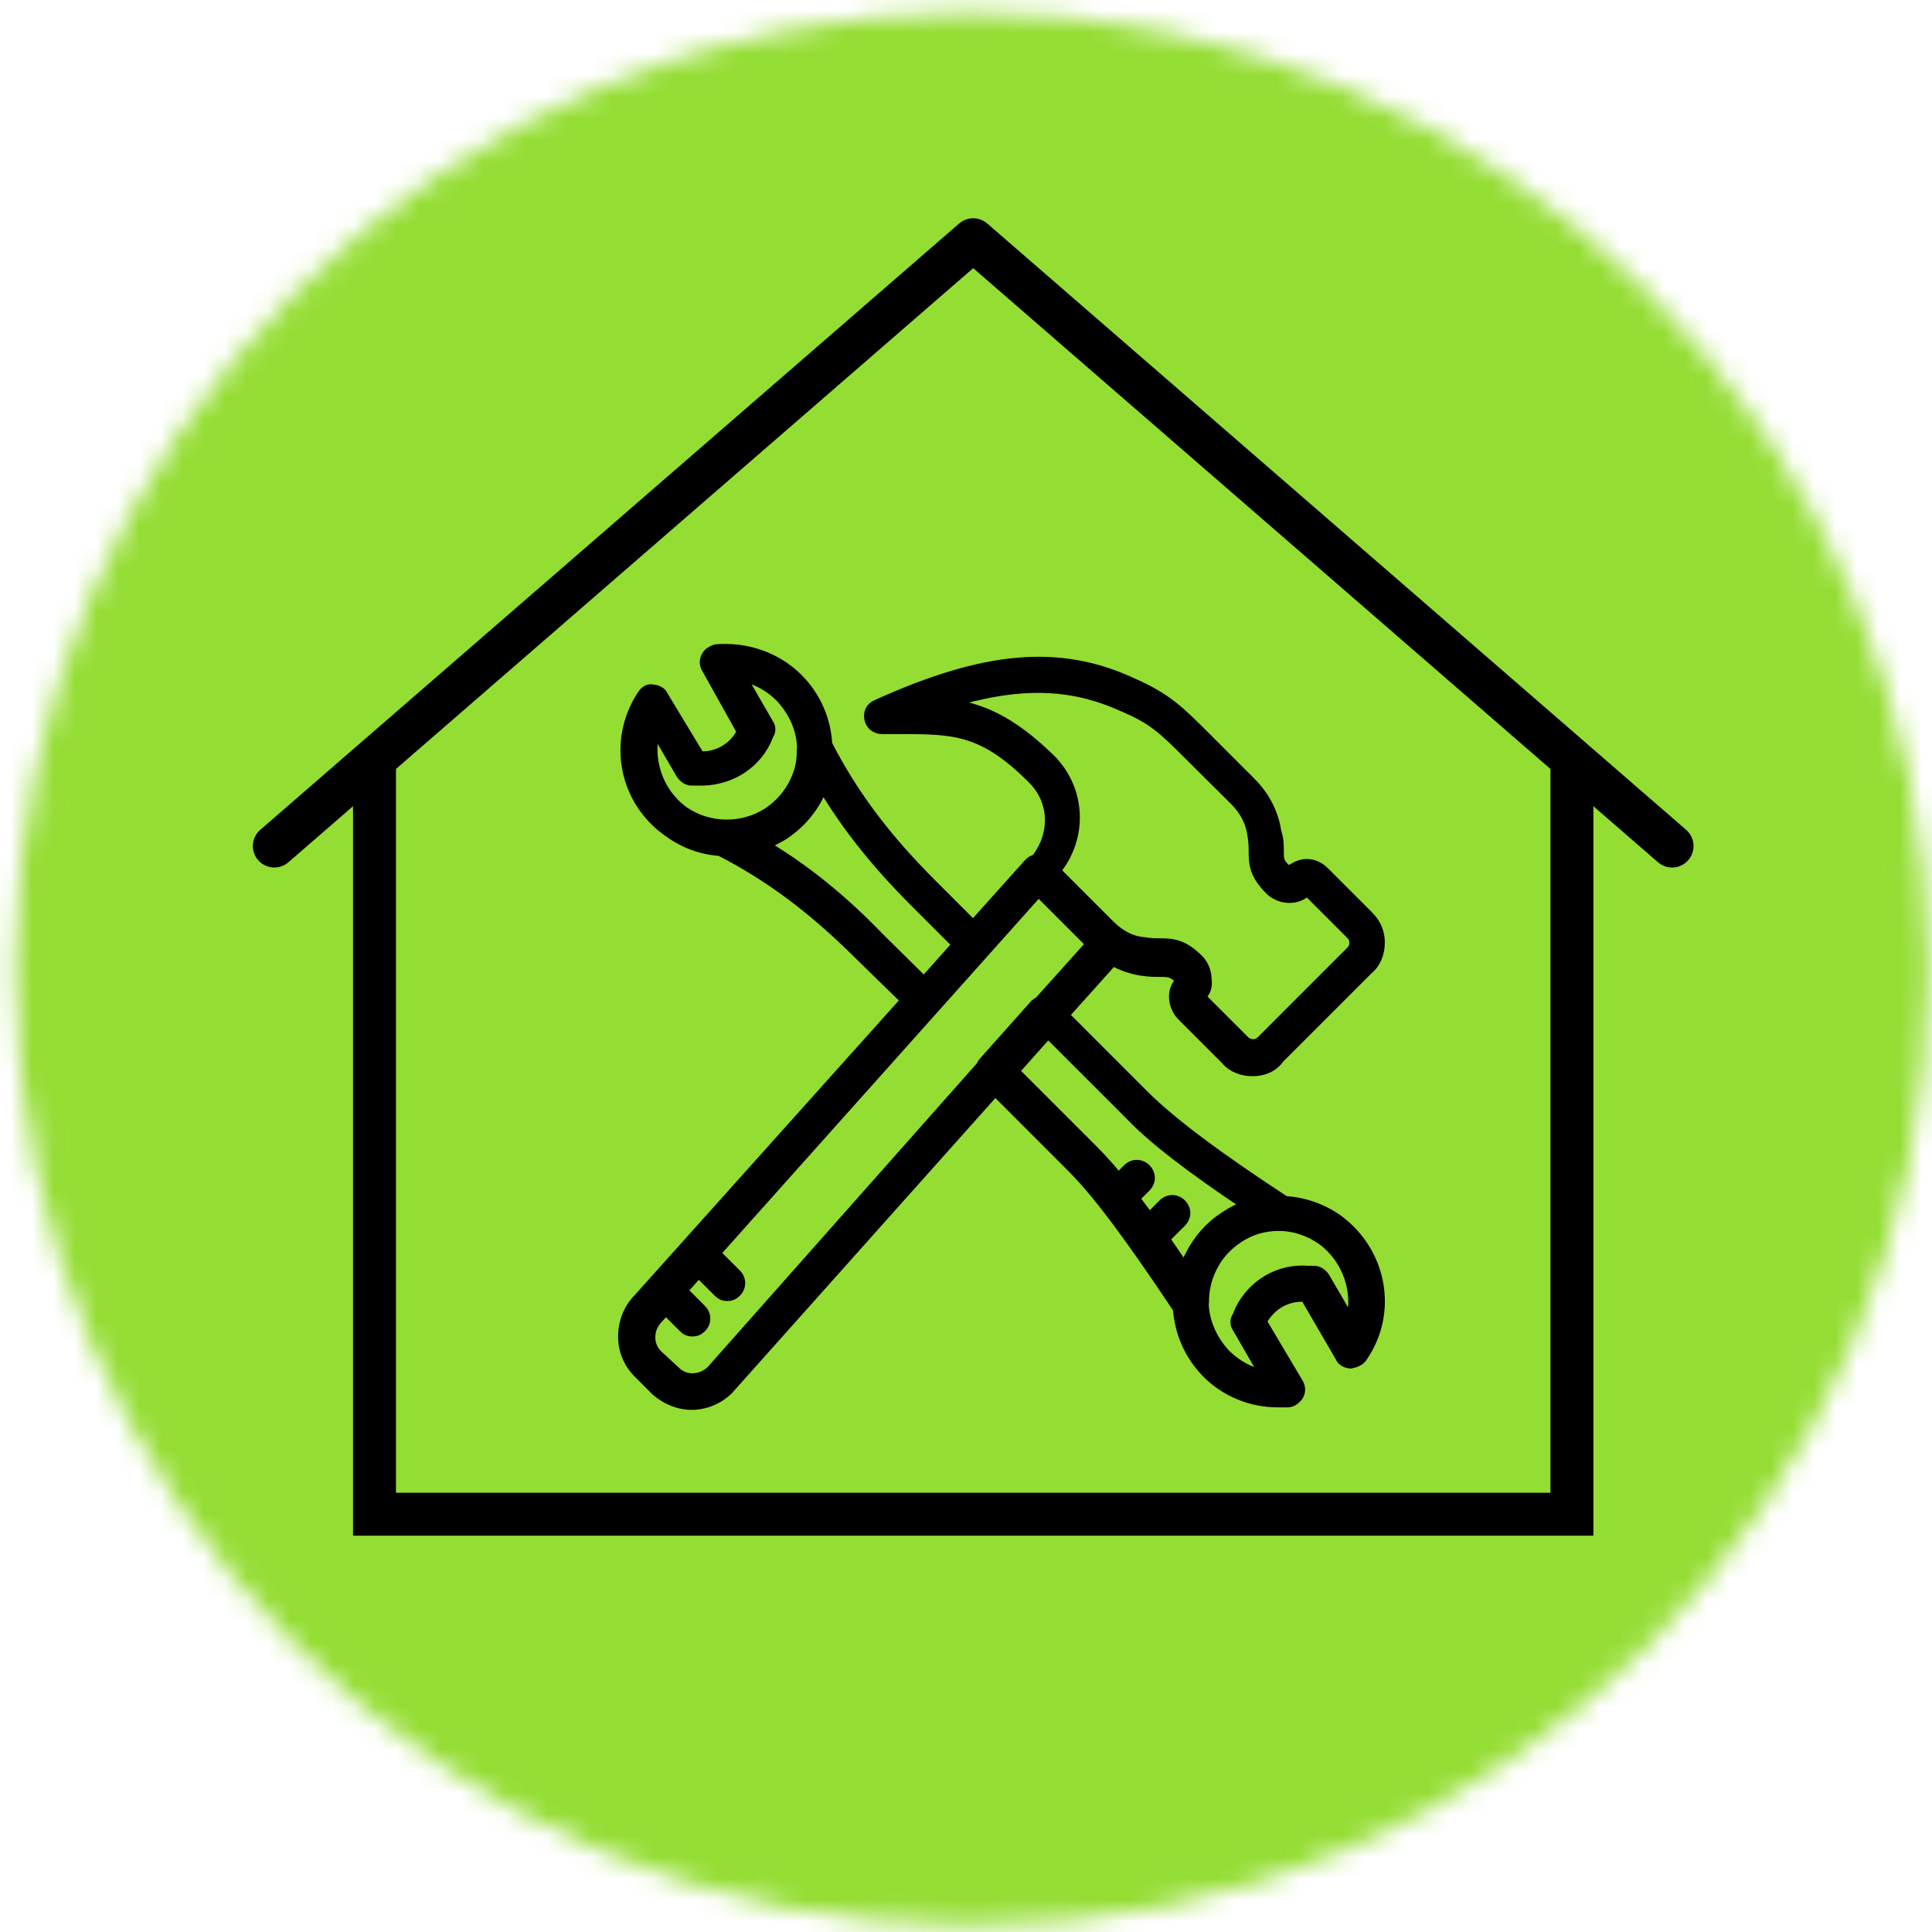
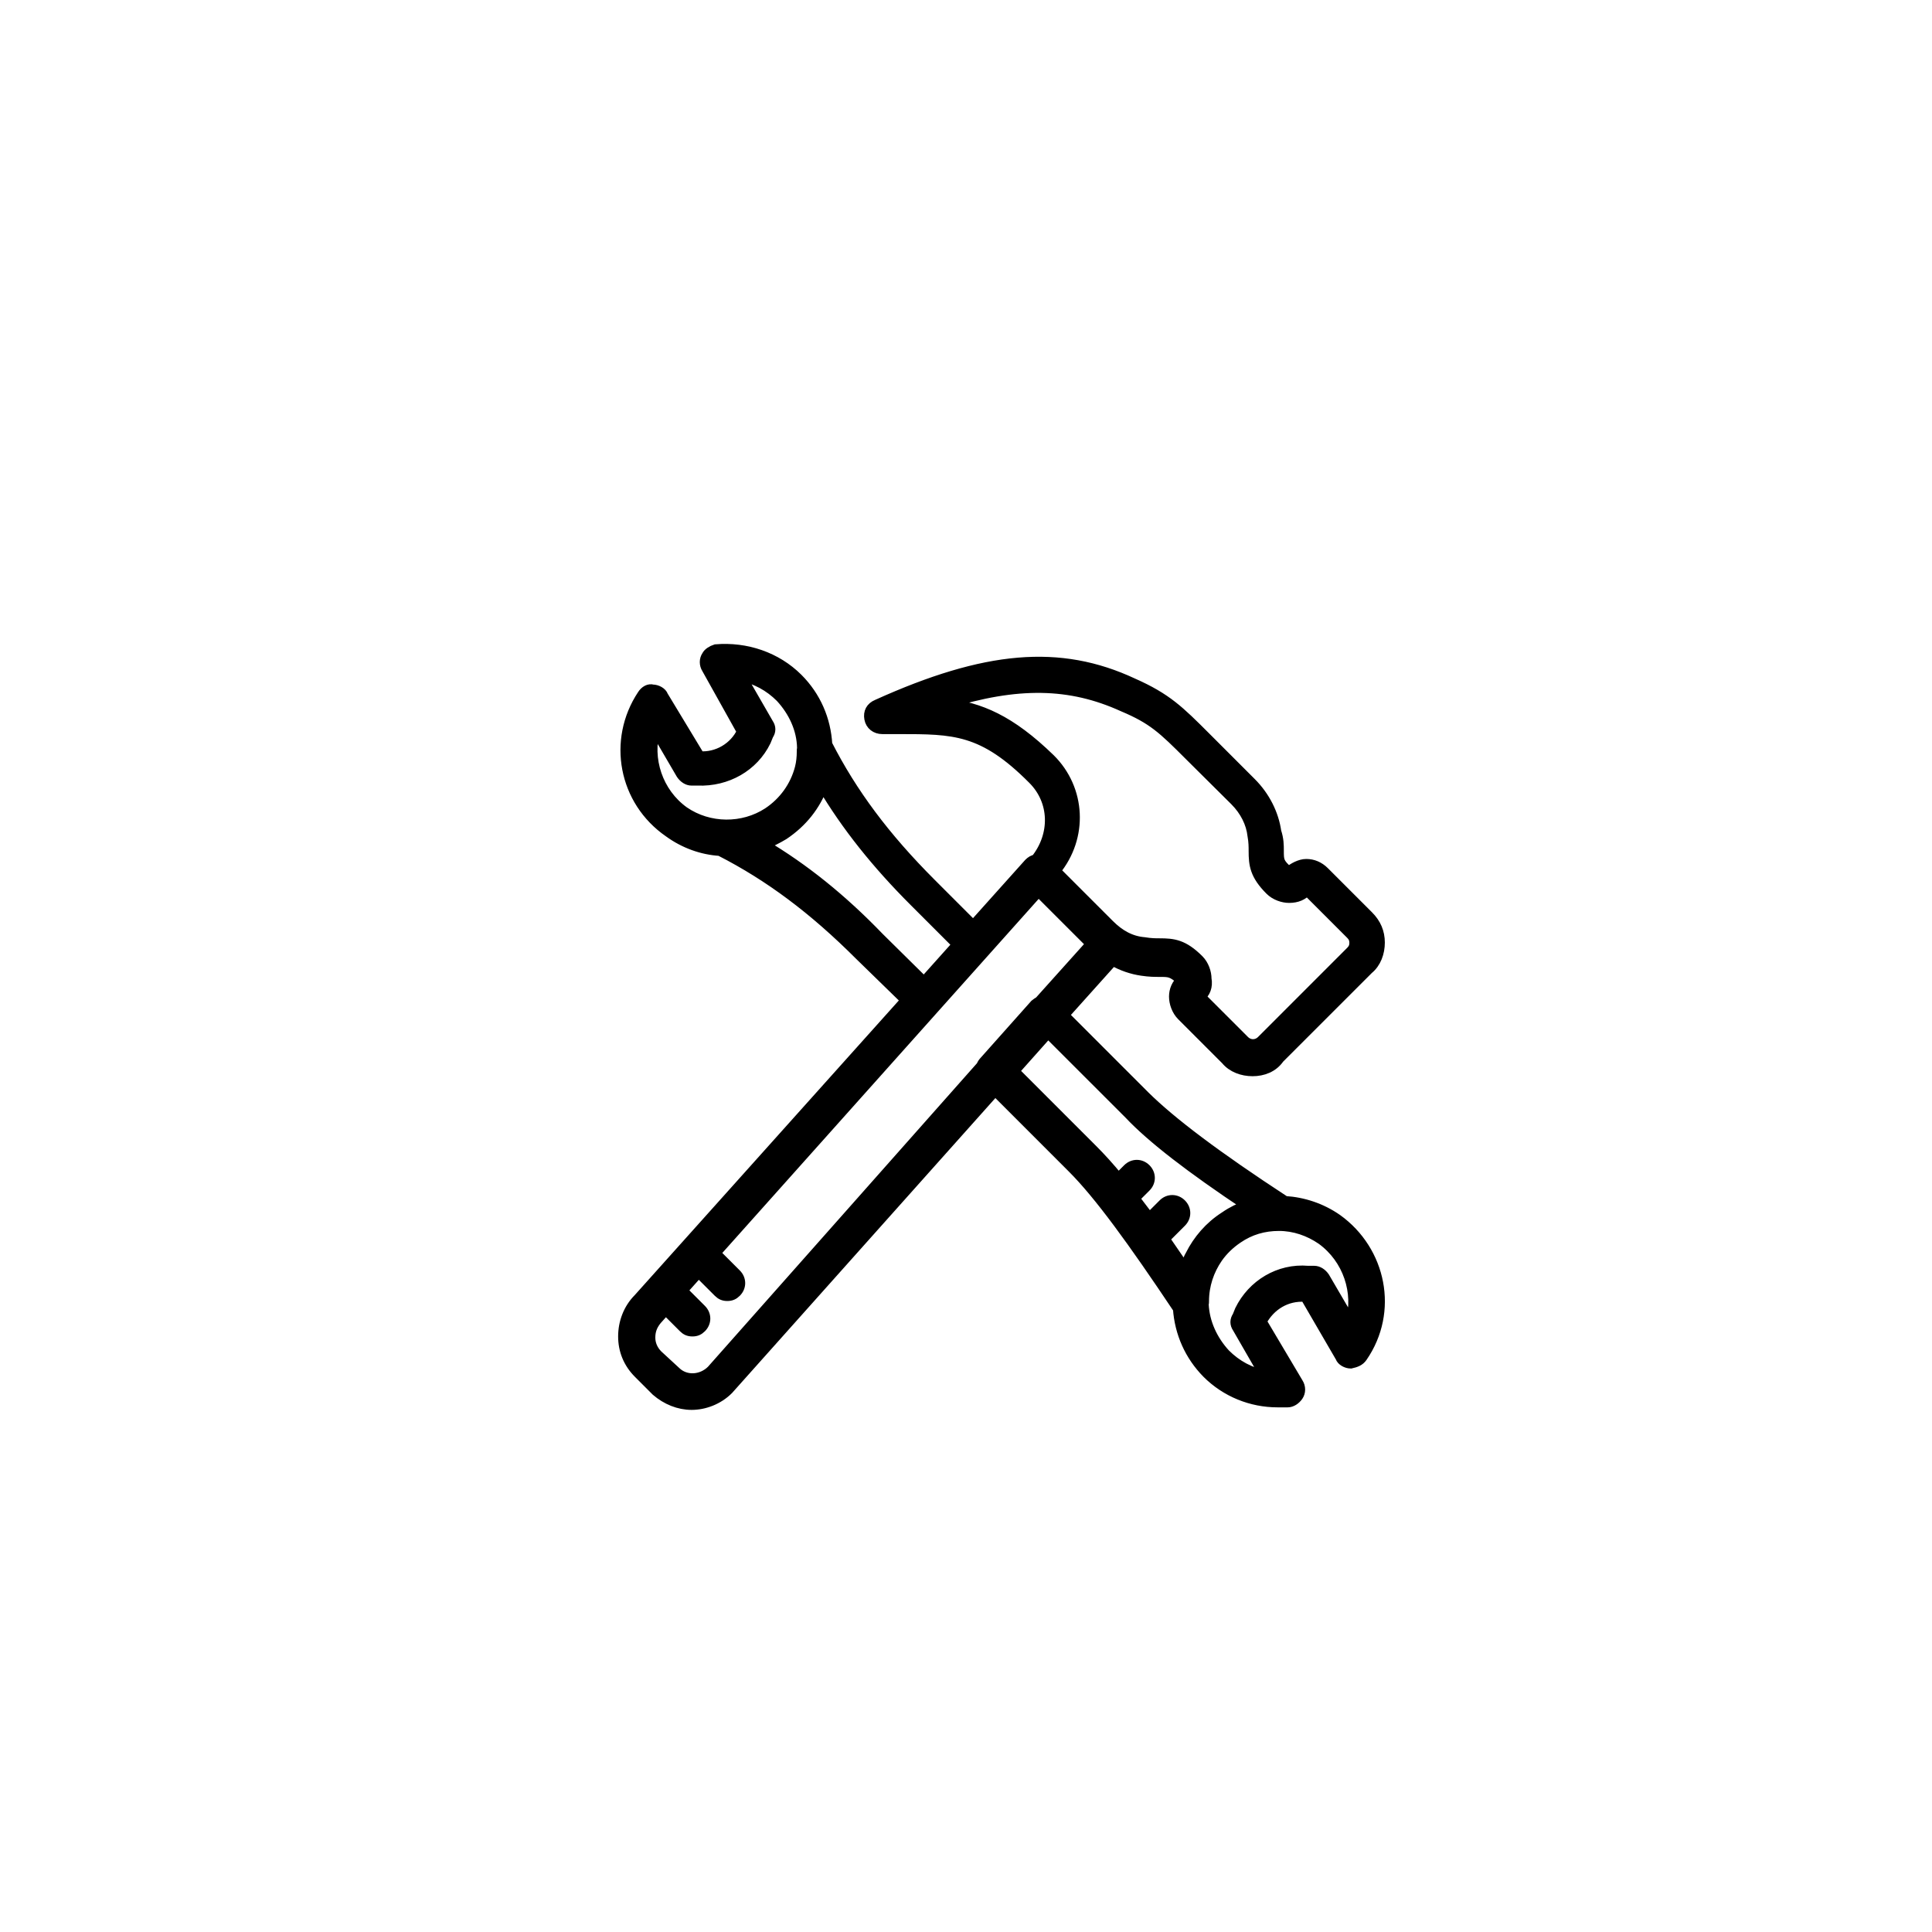
<svg xmlns="http://www.w3.org/2000/svg" width="90" height="90" viewBox="0 0 90 90" fill="none">
  <mask id="mask0_5348_37854" style="mask-type:alpha" maskUnits="userSpaceOnUse" x="0" y="0" width="90" height="90">
-     <path d="M45.27 89.005C69.497 89.005 89.136 69.365 89.136 45.139C89.136 20.912 69.497 1.273 45.27 1.273C21.044 1.273 1.404 20.912 1.404 45.139C1.404 69.365 21.044 89.005 45.27 89.005Z" fill="#BCBCBB" stroke="#BCBCBB" stroke-width="1.37" stroke-miterlimit="10" />
-   </mask>
+     </mask>
  <g mask="url(#mask0_5348_37854)">
-     <path opacity="0.8" d="M91.159 -1.021H-0.583V90.722H91.159V-1.021Z" fill="url(#paint0_linear_5348_37854)" />
-   </g>
-   <path d="M73.226 35.571V70.538H17.446V35.571" stroke="black" stroke-width="2" stroke-miterlimit="10" />
-   <path d="M77.891 39.412L45.336 11.168L12.78 39.412" stroke="black" stroke-width="2" stroke-miterlimit="10" stroke-linecap="round" stroke-linejoin="round" />
+     </g>
  <path d="M62.282 56.804C61.548 56.293 60.709 56.018 59.857 55.965C56.646 53.868 54.549 52.282 53.317 51.064L49.543 47.289L51.836 44.733C52.269 44.982 52.741 45.14 53.199 45.205C53.553 45.258 53.789 45.258 54.012 45.258C54.484 45.258 54.602 45.258 55.06 45.664C54.825 45.834 54.707 46.136 54.707 46.424C54.707 46.712 54.825 47.066 55.06 47.302L57.118 49.36C57.406 49.714 57.878 49.884 58.35 49.884C58.822 49.884 59.294 49.714 59.582 49.294L63.737 45.14C64.091 44.851 64.261 44.38 64.261 43.908C64.261 43.436 64.091 43.03 63.737 42.676L61.679 40.618C61.443 40.382 61.155 40.264 60.853 40.264C60.565 40.264 60.264 40.435 60.028 40.618C59.556 40.212 59.556 40.094 59.556 39.622C59.556 39.386 59.556 39.098 59.438 38.744C59.32 37.918 58.914 37.106 58.271 36.464L56.161 34.353C54.929 33.121 54.34 32.532 52.767 31.837C49.372 30.251 45.912 30.553 40.867 32.833C40.578 32.951 40.46 33.187 40.513 33.475C40.565 33.764 40.801 33.947 41.102 33.947H41.863C44.444 33.947 45.794 33.947 48.127 36.293C49.15 37.315 49.189 38.888 48.258 40.055C48.141 40.068 48.036 40.133 47.944 40.225L45.336 43.135L43.37 41.169C41.207 39.006 39.687 36.962 38.521 34.681C38.455 33.528 37.996 32.453 37.158 31.614C36.161 30.618 34.759 30.146 33.344 30.264C33.173 30.317 32.99 30.435 32.937 30.553C32.819 30.723 32.819 30.959 32.937 31.142L34.576 34.078C34.222 34.838 33.409 35.31 32.584 35.245L30.88 32.427C30.827 32.257 30.591 32.139 30.408 32.139C30.238 32.086 30.054 32.191 29.936 32.374C28.534 34.484 29.058 37.302 31.168 38.757C31.889 39.281 32.715 39.57 33.54 39.622C33.553 39.622 33.553 39.635 33.566 39.635C35.847 40.802 37.905 42.335 40.067 44.498L42.217 46.594L29.753 60.5C29.281 60.972 29.045 61.614 29.045 62.256C29.045 62.898 29.281 63.488 29.753 63.96L30.578 64.786C31.05 65.192 31.627 65.428 32.217 65.428C32.806 65.428 33.449 65.192 33.92 64.72L46.358 50.788L49.975 54.406C51.207 55.638 52.78 57.8 54.89 60.959C54.969 62.086 55.427 63.134 56.24 63.96C57.118 64.838 58.298 65.31 59.517 65.31C59.687 65.31 59.87 65.31 59.988 65.31C60.159 65.31 60.342 65.192 60.46 65.022C60.578 64.851 60.578 64.615 60.46 64.432L58.756 61.562C59.163 60.801 59.923 60.33 60.814 60.395L62.452 63.213C62.505 63.383 62.741 63.501 62.924 63.501C63.16 63.449 63.33 63.383 63.448 63.213C64.916 61.09 64.326 58.272 62.282 56.804ZM48.914 35.363C47.039 33.541 45.637 32.964 44.051 32.781C47.393 31.732 49.857 31.785 52.308 32.899C53.711 33.488 54.182 33.947 55.414 35.179L57.538 37.289C58.009 37.761 58.298 38.338 58.363 38.927C58.416 39.216 58.416 39.452 58.416 39.635C58.416 40.277 58.468 40.749 59.176 41.457C59.412 41.693 59.766 41.811 60.054 41.811C60.408 41.811 60.696 41.693 60.88 41.457L62.937 43.515C63.055 43.633 63.108 43.751 63.108 43.921C63.108 44.091 63.055 44.209 62.937 44.327L58.783 48.482C58.547 48.718 58.193 48.718 57.957 48.482L55.899 46.424C56.135 46.254 56.253 45.952 56.188 45.598C56.188 45.31 56.07 44.956 55.834 44.72C55.126 44.013 54.667 43.96 54.012 43.96C53.842 43.96 53.606 43.96 53.304 43.908C52.662 43.855 52.138 43.554 51.666 43.082L49.15 40.566C50.447 38.993 50.329 36.765 48.914 35.363ZM30.513 33.947L31.745 36.057C31.863 36.228 32.033 36.346 32.217 36.346H32.505C33.855 36.398 35.087 35.703 35.663 34.524L35.781 34.236C35.899 34.065 35.899 33.882 35.781 33.711L34.497 31.483C35.205 31.601 35.847 31.955 36.371 32.479C36.974 33.135 37.367 33.96 37.38 34.852C37.367 34.891 37.367 34.943 37.367 34.996C37.367 35.271 37.341 35.533 37.276 35.782C37.053 36.634 36.529 37.368 35.781 37.866C34.615 38.626 33.029 38.626 31.85 37.813C30.631 36.935 30.107 35.363 30.513 33.947ZM40.945 43.685C39.189 41.863 37.433 40.461 35.559 39.347C35.847 39.229 36.201 39.059 36.502 38.875C37.38 38.285 37.97 37.525 38.324 36.595C39.438 38.469 40.84 40.225 42.597 41.981L44.615 43.999L43.042 45.756L40.945 43.685ZM33.16 63.842C32.688 64.314 31.928 64.366 31.456 63.895L30.631 63.134C30.395 62.898 30.277 62.61 30.277 62.309C30.277 61.955 30.395 61.666 30.683 61.365L31.011 60.998L31.85 61.837C31.968 61.955 32.086 62.007 32.256 62.007C32.426 62.007 32.544 61.955 32.662 61.837C32.898 61.601 32.898 61.247 32.662 61.011L31.771 60.12L32.544 59.255L33.475 60.185C33.593 60.303 33.711 60.356 33.881 60.356C34.051 60.356 34.169 60.303 34.287 60.185C34.523 59.95 34.523 59.596 34.287 59.36L33.304 58.377L48.376 41.509L50.84 43.973L48.416 46.673C48.35 46.699 48.285 46.752 48.219 46.804L45.873 49.438C45.808 49.504 45.755 49.583 45.729 49.661L33.16 63.842ZM47.223 49.897L48.822 48.102L52.61 51.889C53.658 53.003 55.48 54.406 58.114 56.162C57.76 56.28 57.406 56.45 57.066 56.686C56.345 57.145 55.821 57.774 55.467 58.469C55.467 58.482 55.454 58.495 55.454 58.495C55.427 58.534 55.414 58.573 55.388 58.626C55.362 58.691 55.336 58.744 55.309 58.809C55.296 58.849 55.27 58.888 55.257 58.94C55.257 58.94 55.257 58.953 55.244 58.953C55.231 59.006 55.205 59.045 55.191 59.098C54.864 58.613 54.536 58.154 54.235 57.708L55.021 56.922C55.257 56.686 55.257 56.332 55.021 56.096C54.785 55.861 54.431 55.861 54.196 56.096L53.54 56.752C53.291 56.424 53.055 56.109 52.832 55.821L53.37 55.284C53.606 55.048 53.606 54.694 53.37 54.458C53.134 54.222 52.78 54.222 52.544 54.458L52.099 54.904C51.666 54.38 51.273 53.947 50.906 53.58L47.223 49.897ZM62.924 61.614L61.692 59.504C61.574 59.334 61.404 59.216 61.22 59.216H60.932C59.582 59.098 58.35 59.858 57.773 61.037L57.656 61.326C57.538 61.496 57.538 61.68 57.656 61.85L58.94 64.078C58.232 63.96 57.59 63.606 57.066 63.082C56.476 62.44 56.096 61.627 56.056 60.762C56.07 60.723 56.07 60.67 56.07 60.618C56.07 59.871 56.306 59.176 56.712 58.587C56.961 58.233 57.275 57.931 57.642 57.682C58.232 57.276 58.874 57.092 59.582 57.092C60.29 57.092 60.984 57.328 61.574 57.735C62.806 58.626 63.33 60.212 62.924 61.614Z" fill="black" stroke="black" stroke-width="0.5" />
  <defs>
    <linearGradient id="paint0_linear_5348_37854" x1="45.288" y1="-1.021" x2="45.288" y2="90.722" gradientUnits="userSpaceOnUse">
      <stop stop-color="#7AD400" />
      <stop offset="1" stop-color="#7AD400" />
    </linearGradient>
  </defs>
</svg>